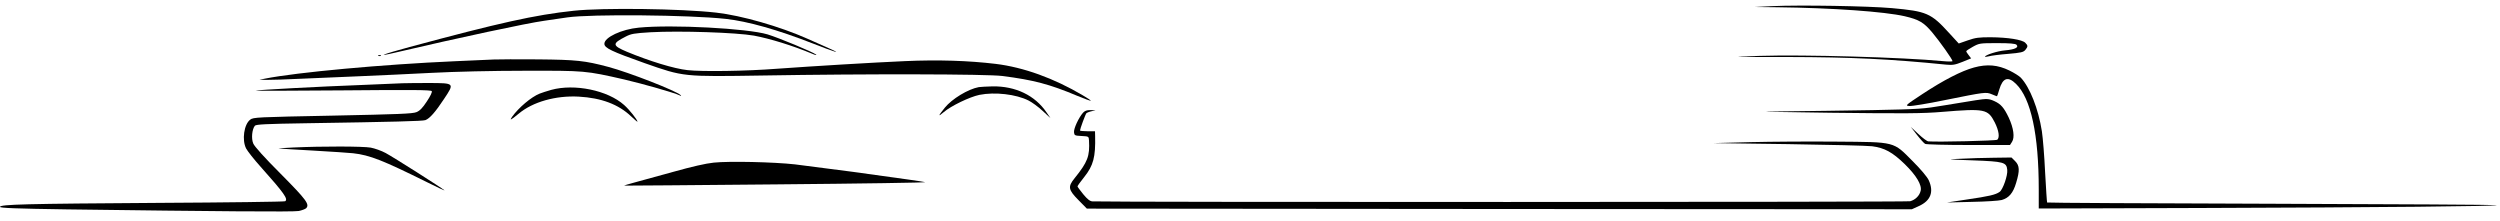
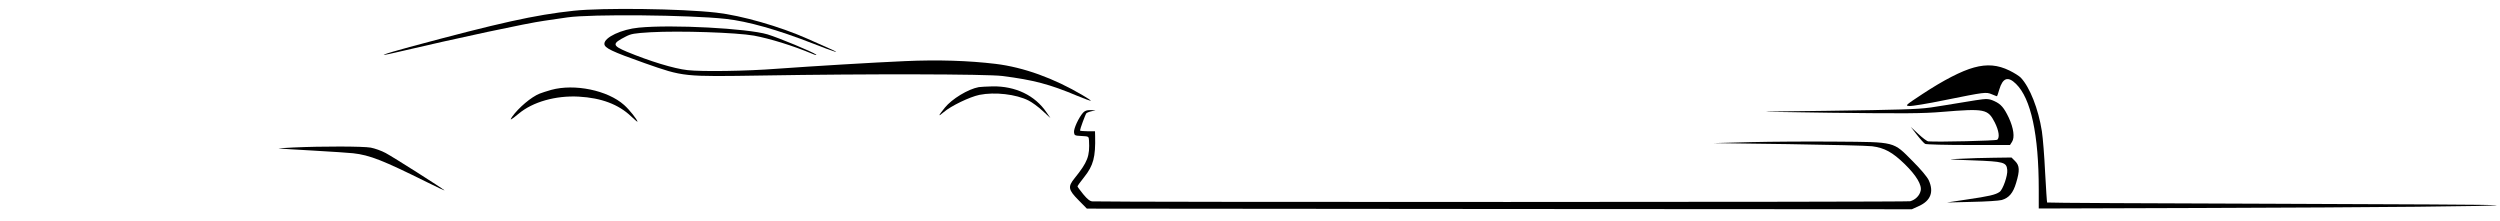
<svg xmlns="http://www.w3.org/2000/svg" version="1.0" width="2000pt" height="177pt" viewBox="0 0 2000 177" preserveAspectRatio="xMidYMid meet">
  <g transform="translate(0,177) scale(0.1,-0.1)" fill="#000000" stroke="none">
-     <path d="M14180 1721 l-145 -7 181 -2 c443 -5 861 -35 1022 -72 115 -27 152 -49 221 -131 60 -72 161 -214 161 -228 0 -4 -35 -4 -77 0 -324 31 -1114 53 -1463 42 -260 -8 -257 -9 220 -9 507 -1 822 -16 1268 -61 54 -5 72 -2 132 22 l69 28 -19 25 c-11 13 -20 28 -20 32 0 4 24 20 53 36 51 28 56 29 194 29 104 0 145 -4 155 -13 21 -22 -13 -38 -92 -45 -60 -5 -160 -37 -160 -51 0 -2 15 0 33 4 17 5 86 14 152 19 103 9 122 13 138 32 22 27 21 35 -1 57 -25 25 -139 43 -278 44 -92 0 -120 -3 -182 -25 l-72 -25 -78 85 c-144 158 -179 173 -457 198 -191 17 -734 26 -955 16z" />
    <path d="M4590 1684 c-311 -33 -597 -97 -1313 -290 -218 -59 -278 -83 -111 -44 503 118 1050 235 1189 254 61 9 144 21 185 27 186 27 973 20 1265 -12 176 -19 417 -87 703 -199 173 -68 238 -87 125 -37 -32 14 -110 49 -173 77 -220 98 -527 186 -730 209 -281 32 -908 40 -1140 15z" />
    <path d="M5111 1549 c-139 -13 -276 -78 -276 -129 0 -34 57 -61 322 -155 314 -110 304 -109 948 -99 826 14 1789 12 1915 -4 248 -32 376 -65 599 -159 57 -24 106 -41 108 -39 2 2 -27 21 -64 43 -231 137 -475 225 -698 252 -216 26 -461 34 -726 22 -254 -11 -732 -40 -1024 -61 -244 -19 -601 -24 -715 -11 -109 12 -304 72 -485 147 -118 50 -120 65 -10 121 44 23 68 27 200 35 233 13 686 -2 827 -27 128 -24 310 -80 463 -144 28 -12 42 -15 33 -7 -29 22 -299 134 -388 161 -161 48 -763 80 -1029 54z" />
-     <path d="M3028 1323 c7 -3 16 -2 19 1 4 3 -2 6 -13 5 -11 0 -14 -3 -6 -6z" />
-     <path d="M3950 1294 c-36 -2 -177 -8 -315 -14 -569 -25 -1259 -88 -1515 -139 l-45 -9 60 -1 c33 0 155 3 270 9 116 5 327 14 470 20 143 6 402 18 575 27 187 10 492 17 750 17 480 1 484 1 795 -70 150 -35 402 -107 440 -126 15 -8 17 -7 10 1 -32 33 -413 182 -579 226 -188 50 -255 57 -561 60 -159 1 -319 1 -355 -1z" />
    <path d="M15792 1230 c-100 -27 -245 -102 -412 -212 -138 -91 -140 -93 -106 -96 20 -2 148 19 284 47 323 65 330 66 376 47 21 -9 40 -16 42 -16 1 0 10 24 18 53 28 95 70 109 134 46 120 -117 182 -406 182 -845 l0 -152 1283 4 c1464 5 2391 14 2382 23 -4 3 -814 8 -1800 11 -986 3 -1795 7 -1798 10 -2 3 -9 111 -16 240 -6 129 -18 278 -26 330 -28 179 -96 351 -168 428 -12 13 -53 39 -92 58 -92 45 -178 53 -283 24z" />
-     <path d="M3220 1104 c-30 -2 -179 -8 -330 -14 -326 -12 -831 -39 -845 -45 -5 -2 308 -1 696 2 553 5 707 4 713 -6 5 -7 -11 -40 -39 -82 -34 -52 -56 -75 -83 -86 -31 -13 -143 -17 -670 -28 -607 -12 -635 -13 -660 -32 -50 -37 -68 -163 -33 -231 11 -21 62 -86 115 -145 190 -213 223 -260 197 -277 -7 -4 -461 -10 -1010 -13 -1071 -7 -1271 -12 -1271 -32 0 -9 126 -14 533 -20 1202 -16 1814 -21 1857 -13 24 5 51 15 59 22 30 31 2 68 -204 276 -129 129 -210 219 -219 242 -17 39 -10 114 13 142 9 11 87 15 409 20 704 11 933 17 955 25 35 13 81 66 149 169 85 128 86 127 -118 128 -87 0 -184 -1 -214 -2z" />
    <path d="M7830 1073 c-86 -16 -214 -94 -271 -164 -55 -68 -57 -77 -9 -36 58 50 208 122 285 138 124 25 294 5 393 -45 28 -14 79 -51 113 -83 l63 -58 -32 46 c-92 136 -248 211 -432 208 -47 -1 -96 -4 -110 -6z" />
    <path d="M4410 1051 c-36 -10 -78 -24 -93 -30 -66 -26 -168 -112 -220 -185 -24 -34 -11 -28 53 25 112 94 296 146 480 136 181 -10 318 -62 418 -157 29 -27 52 -47 52 -44 0 15 -65 97 -107 134 -132 118 -397 172 -583 121z" />
    <path d="M15805 968 c-33 -5 -143 -23 -245 -40 -177 -30 -202 -31 -580 -39 -217 -4 -541 -8 -720 -10 -246 -2 -153 -4 385 -11 597 -7 739 -6 893 7 341 28 365 23 420 -84 33 -66 41 -121 20 -139 -11 -8 -473 -19 -551 -13 -10 0 -46 27 -80 59 l-61 57 49 -63 c27 -35 57 -68 66 -73 10 -5 165 -9 348 -9 l331 0 16 25 c23 35 13 110 -26 194 -38 79 -62 108 -115 132 -44 20 -60 21 -150 7z" />
    <path d="M8664 868 c-35 -40 -75 -127 -72 -156 3 -26 6 -27 61 -30 56 -3 57 -3 59 -35 7 -127 -10 -172 -117 -305 -53 -66 -49 -90 33 -173 l67 -68 3300 -3 3300 -2 57 26 c94 43 120 113 78 206 -12 26 -63 87 -127 151 -160 161 -133 154 -613 158 -212 2 -520 0 -685 -4 l-300 -8 600 -8 c330 -5 633 -12 672 -17 99 -13 162 -47 261 -143 93 -91 139 -168 127 -214 -9 -39 -43 -72 -84 -83 -27 -7 -6370 -8 -6542 -1 -19 1 -39 16 -73 57 -25 31 -46 59 -46 63 0 4 24 38 54 75 73 92 91 159 87 329 l-1 37 -60 0 c-33 0 -60 3 -60 6 0 12 43 129 51 138 4 4 22 12 41 16 l33 8 -41 1 c-30 1 -45 -5 -60 -21z" />
    <path d="M2345 590 c-71 -3 -123 -7 -114 -8 9 -1 135 -9 280 -17 145 -8 287 -18 314 -21 134 -15 239 -57 590 -231 83 -41 146 -71 140 -65 -18 17 -408 265 -470 298 -33 18 -87 37 -119 43 -61 11 -386 12 -621 1z" />
    <path d="M15685 500 c-118 -5 -116 -5 100 -13 246 -9 267 -15 273 -76 5 -44 -35 -158 -61 -176 -32 -23 -84 -35 -262 -61 l-160 -24 200 5 c110 2 218 9 239 15 58 17 91 56 115 137 30 99 28 138 -8 174 l-29 29 -144 -2 c-79 -1 -197 -4 -263 -8z" />
-     <path d="M5710 469 c-62 -6 -175 -32 -325 -74 -126 -35 -267 -74 -313 -86 -45 -12 -81 -23 -80 -24 2 -1 552 4 1223 10 671 6 1204 14 1185 18 -40 8 -112 18 -575 82 -181 24 -391 51 -465 60 -171 19 -526 27 -650 14z" />
  </g>
</svg>